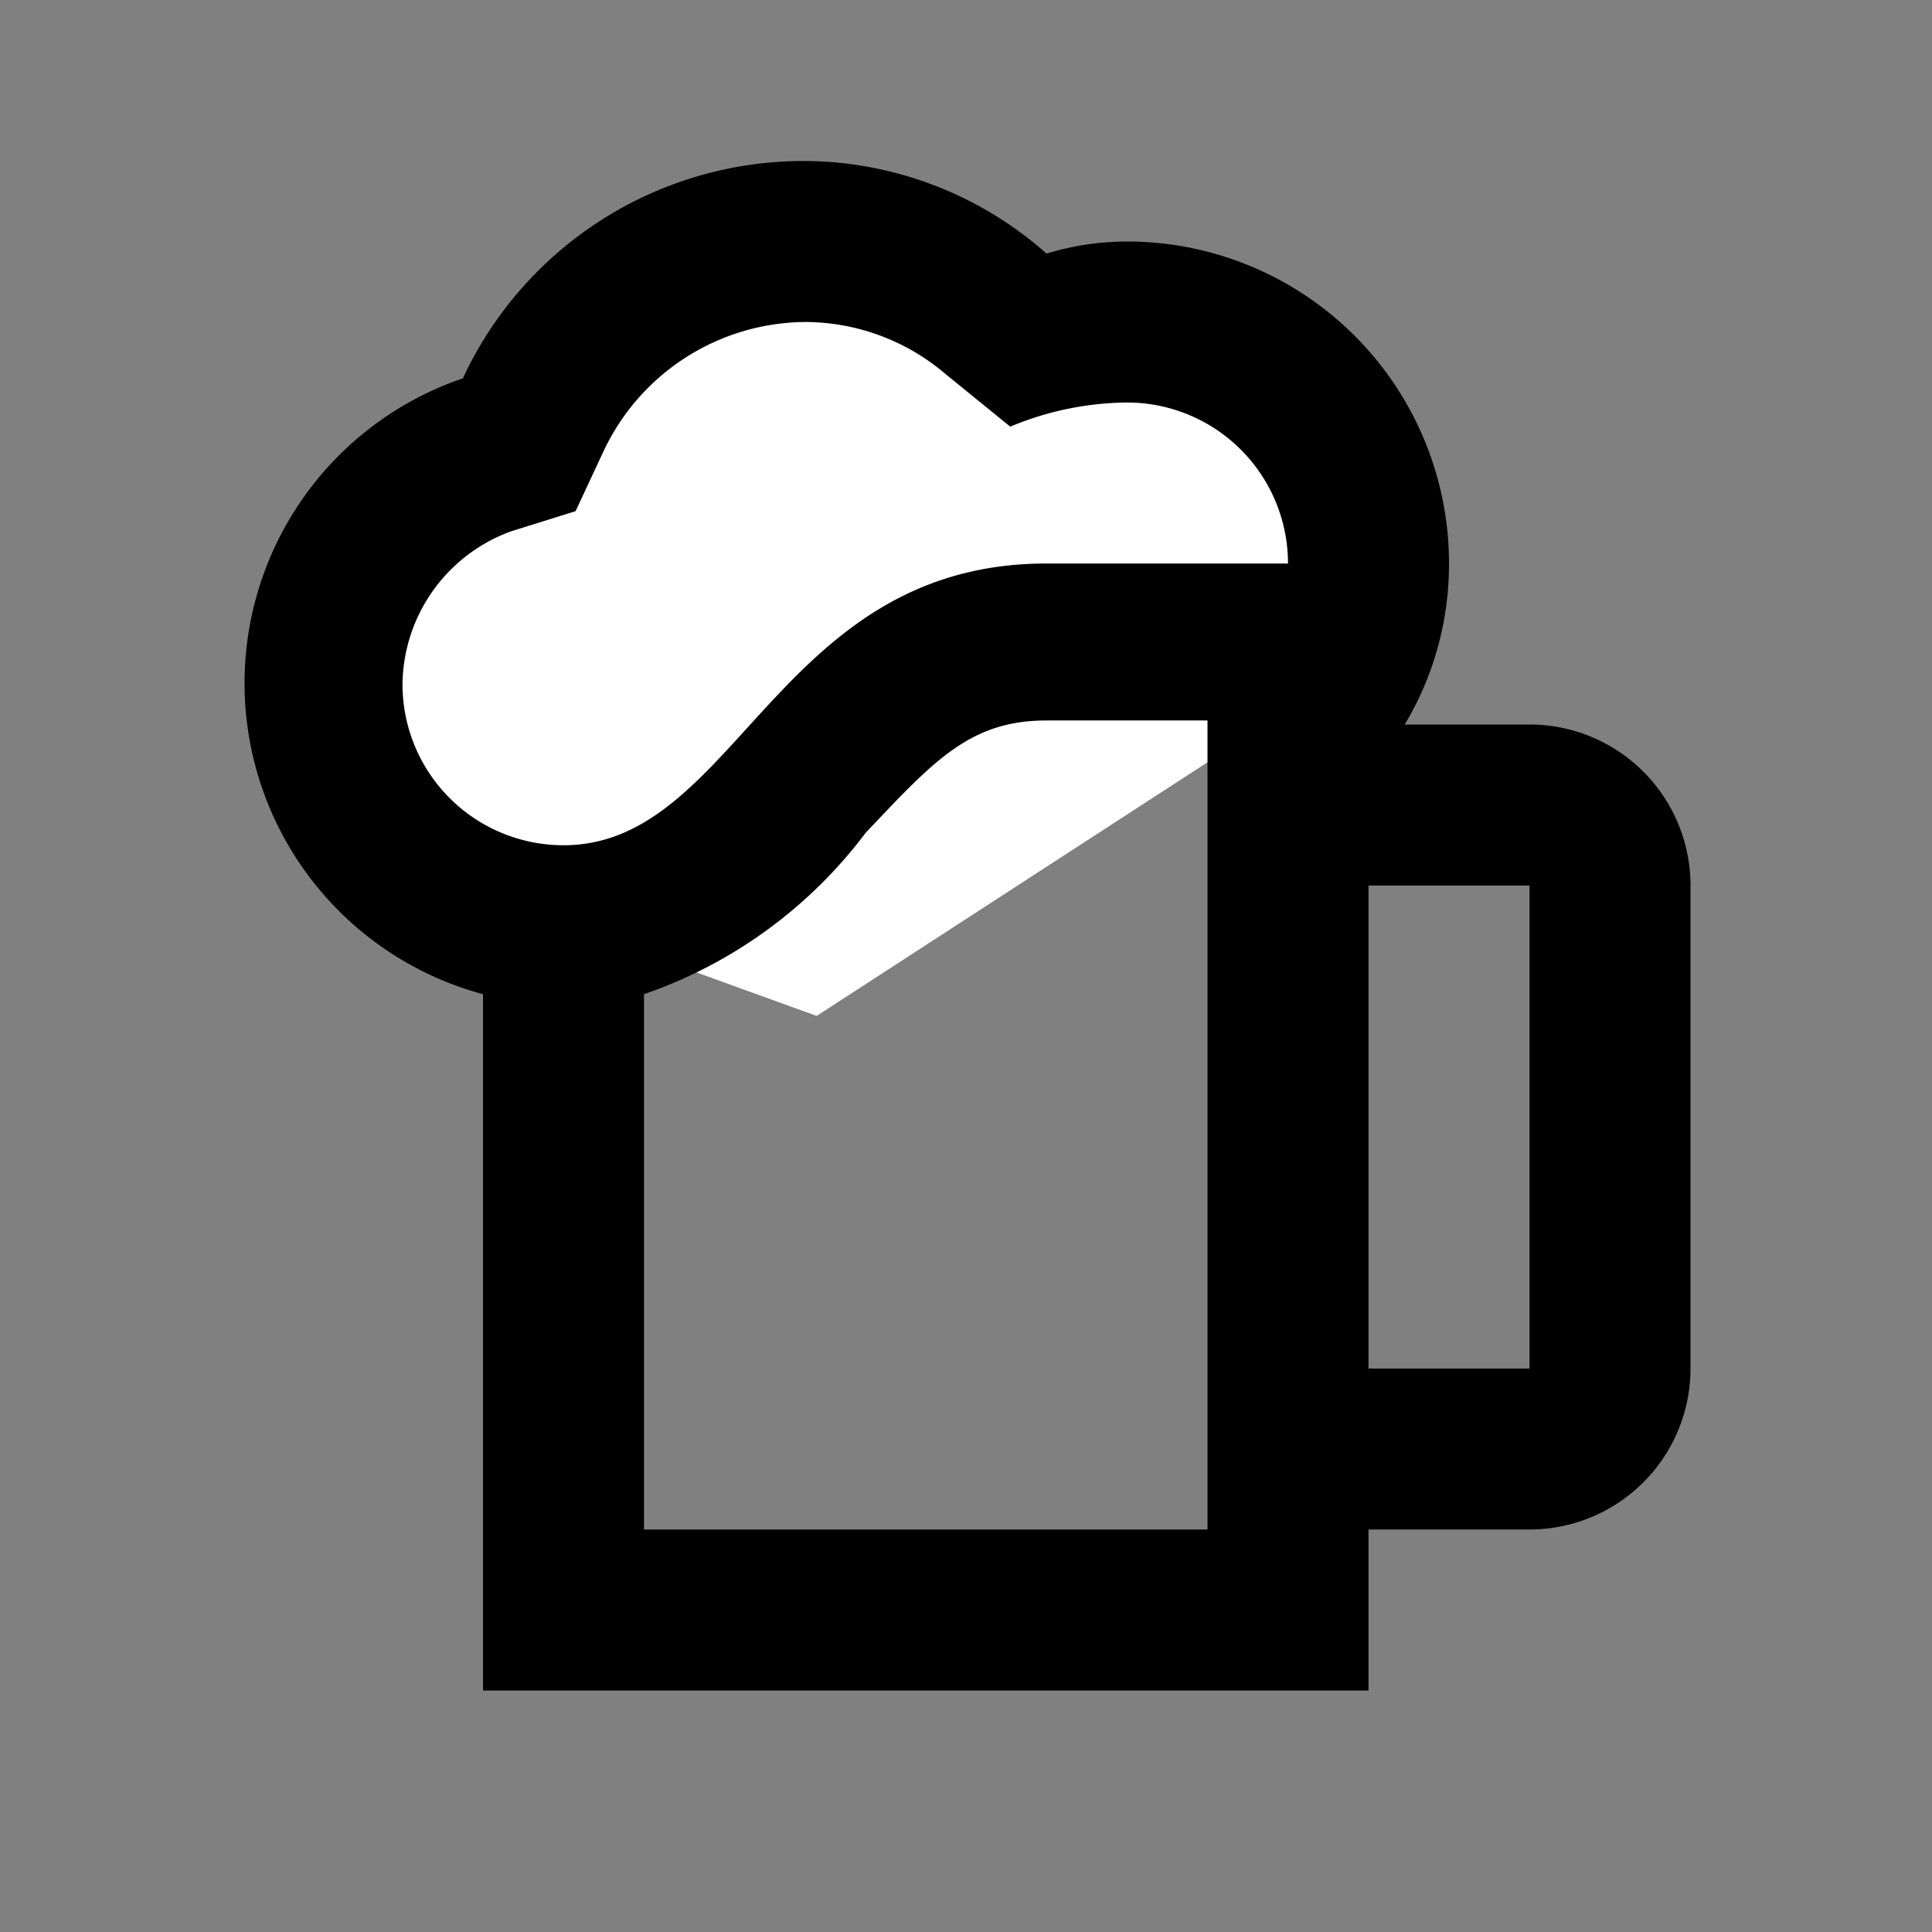
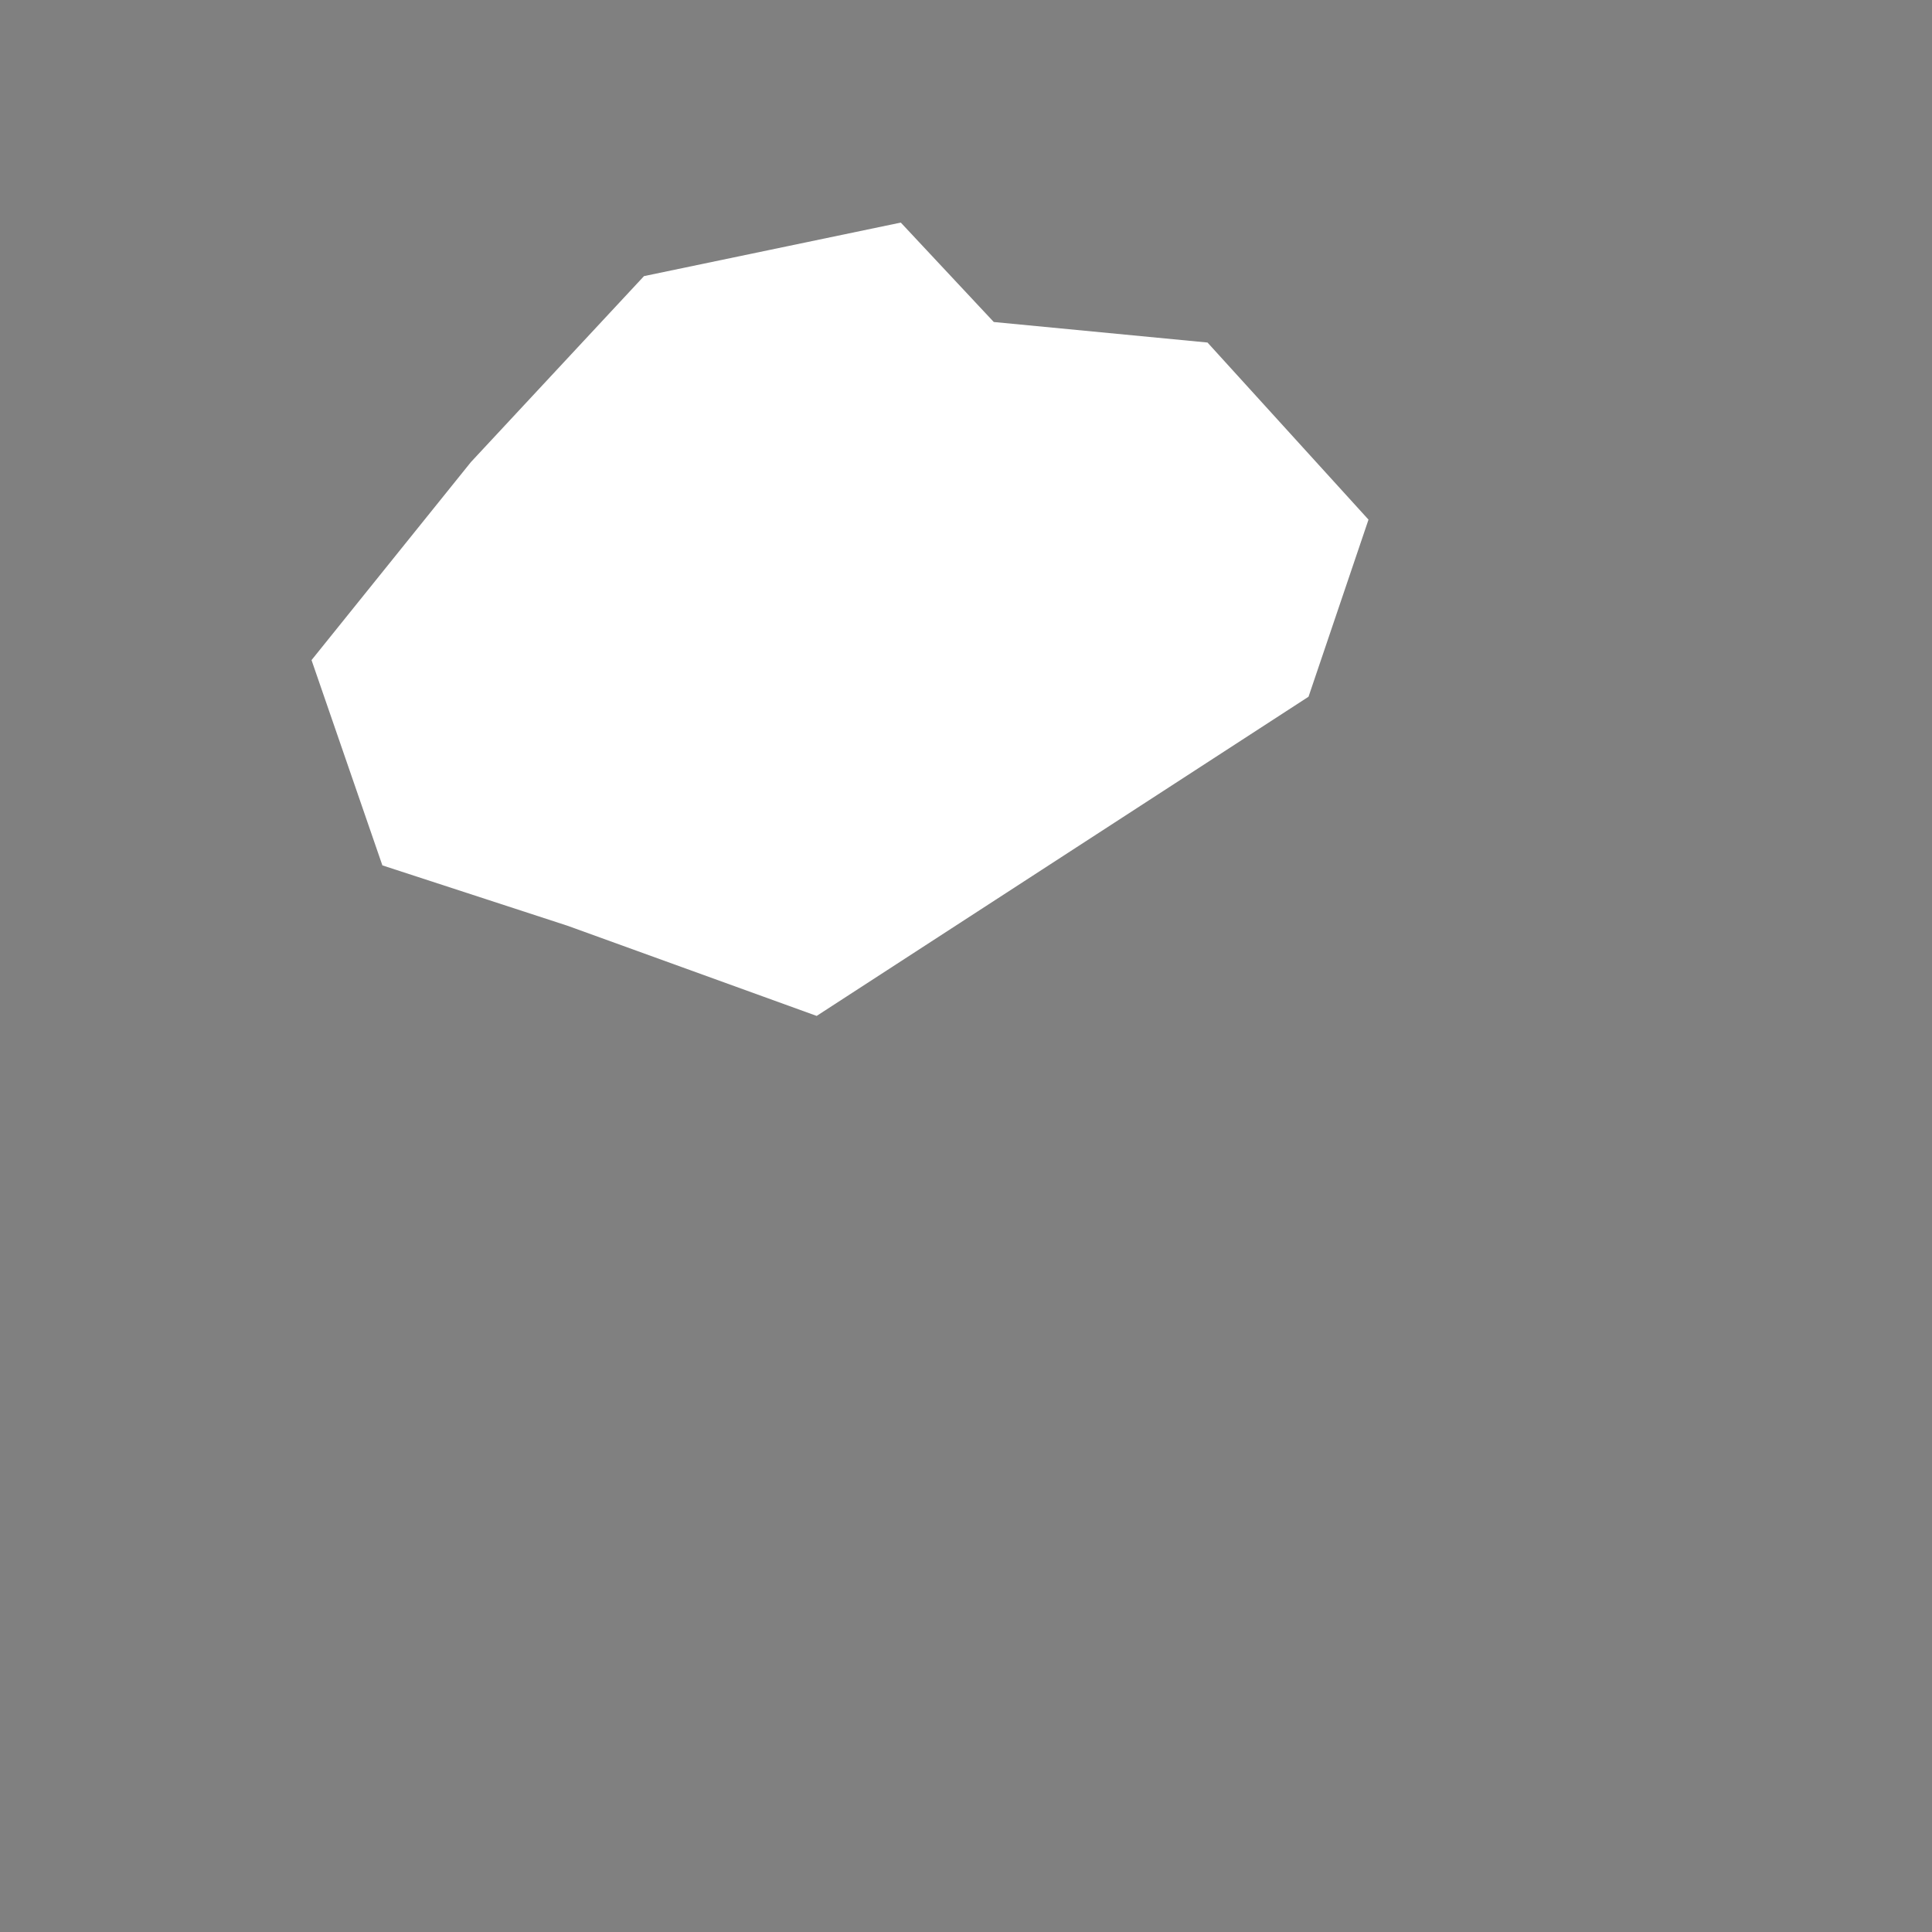
<svg xmlns="http://www.w3.org/2000/svg" viewBox="0 0 48 48">
  <rect x="0" y="0" width="48" height="48" fill="#808080" stroke="none" />
  <path d="m14.1 23-4.6-1.5-1.76-5.1 3.96-4.92 4.3-4.62 6.38-1.33 2.31 2.47 5.31.51 4 4.4-1.49 4.4-12.22 7.93z" fill="#fff" />
  <path d="m0 0h48v48h-48z" fill="none" />
-   <path d="m30 38h-14v-13.3a11.62 11.62 0 0 0 5.5-4c1.7-1.8 2.6-2.8 4.5-2.8h4zm-10-34a9.33 9.33 0 0 0 -8.5 5.4 8 8 0 0 0 .5 15.3v17.3h22v-4h4a4 4 0 0 0 4-4v-12a4 4 0 0 0 -4-4h-3.1a7.74 7.74 0 0 0 1.1-4 8 8 0 0 0 -8-8 6.93 6.93 0 0 0 -2 .3 9.12 9.12 0 0 0 -6-2.3zm-6 17a4 4 0 0 1 -4-4 4.09 4.09 0 0 1 2.7-3.8l1.6-.5.7-1.5a5.58 5.58 0 0 1 5-3.2 5.39 5.39 0 0 1 3.5 1.3l1.6 1.3a7.68 7.68 0 0 1 2.9-.6 4 4 0 0 1 4 4h-6c-6.7 0-7.7 7-12 7zm20 13v-12h4v12z" />
</svg>